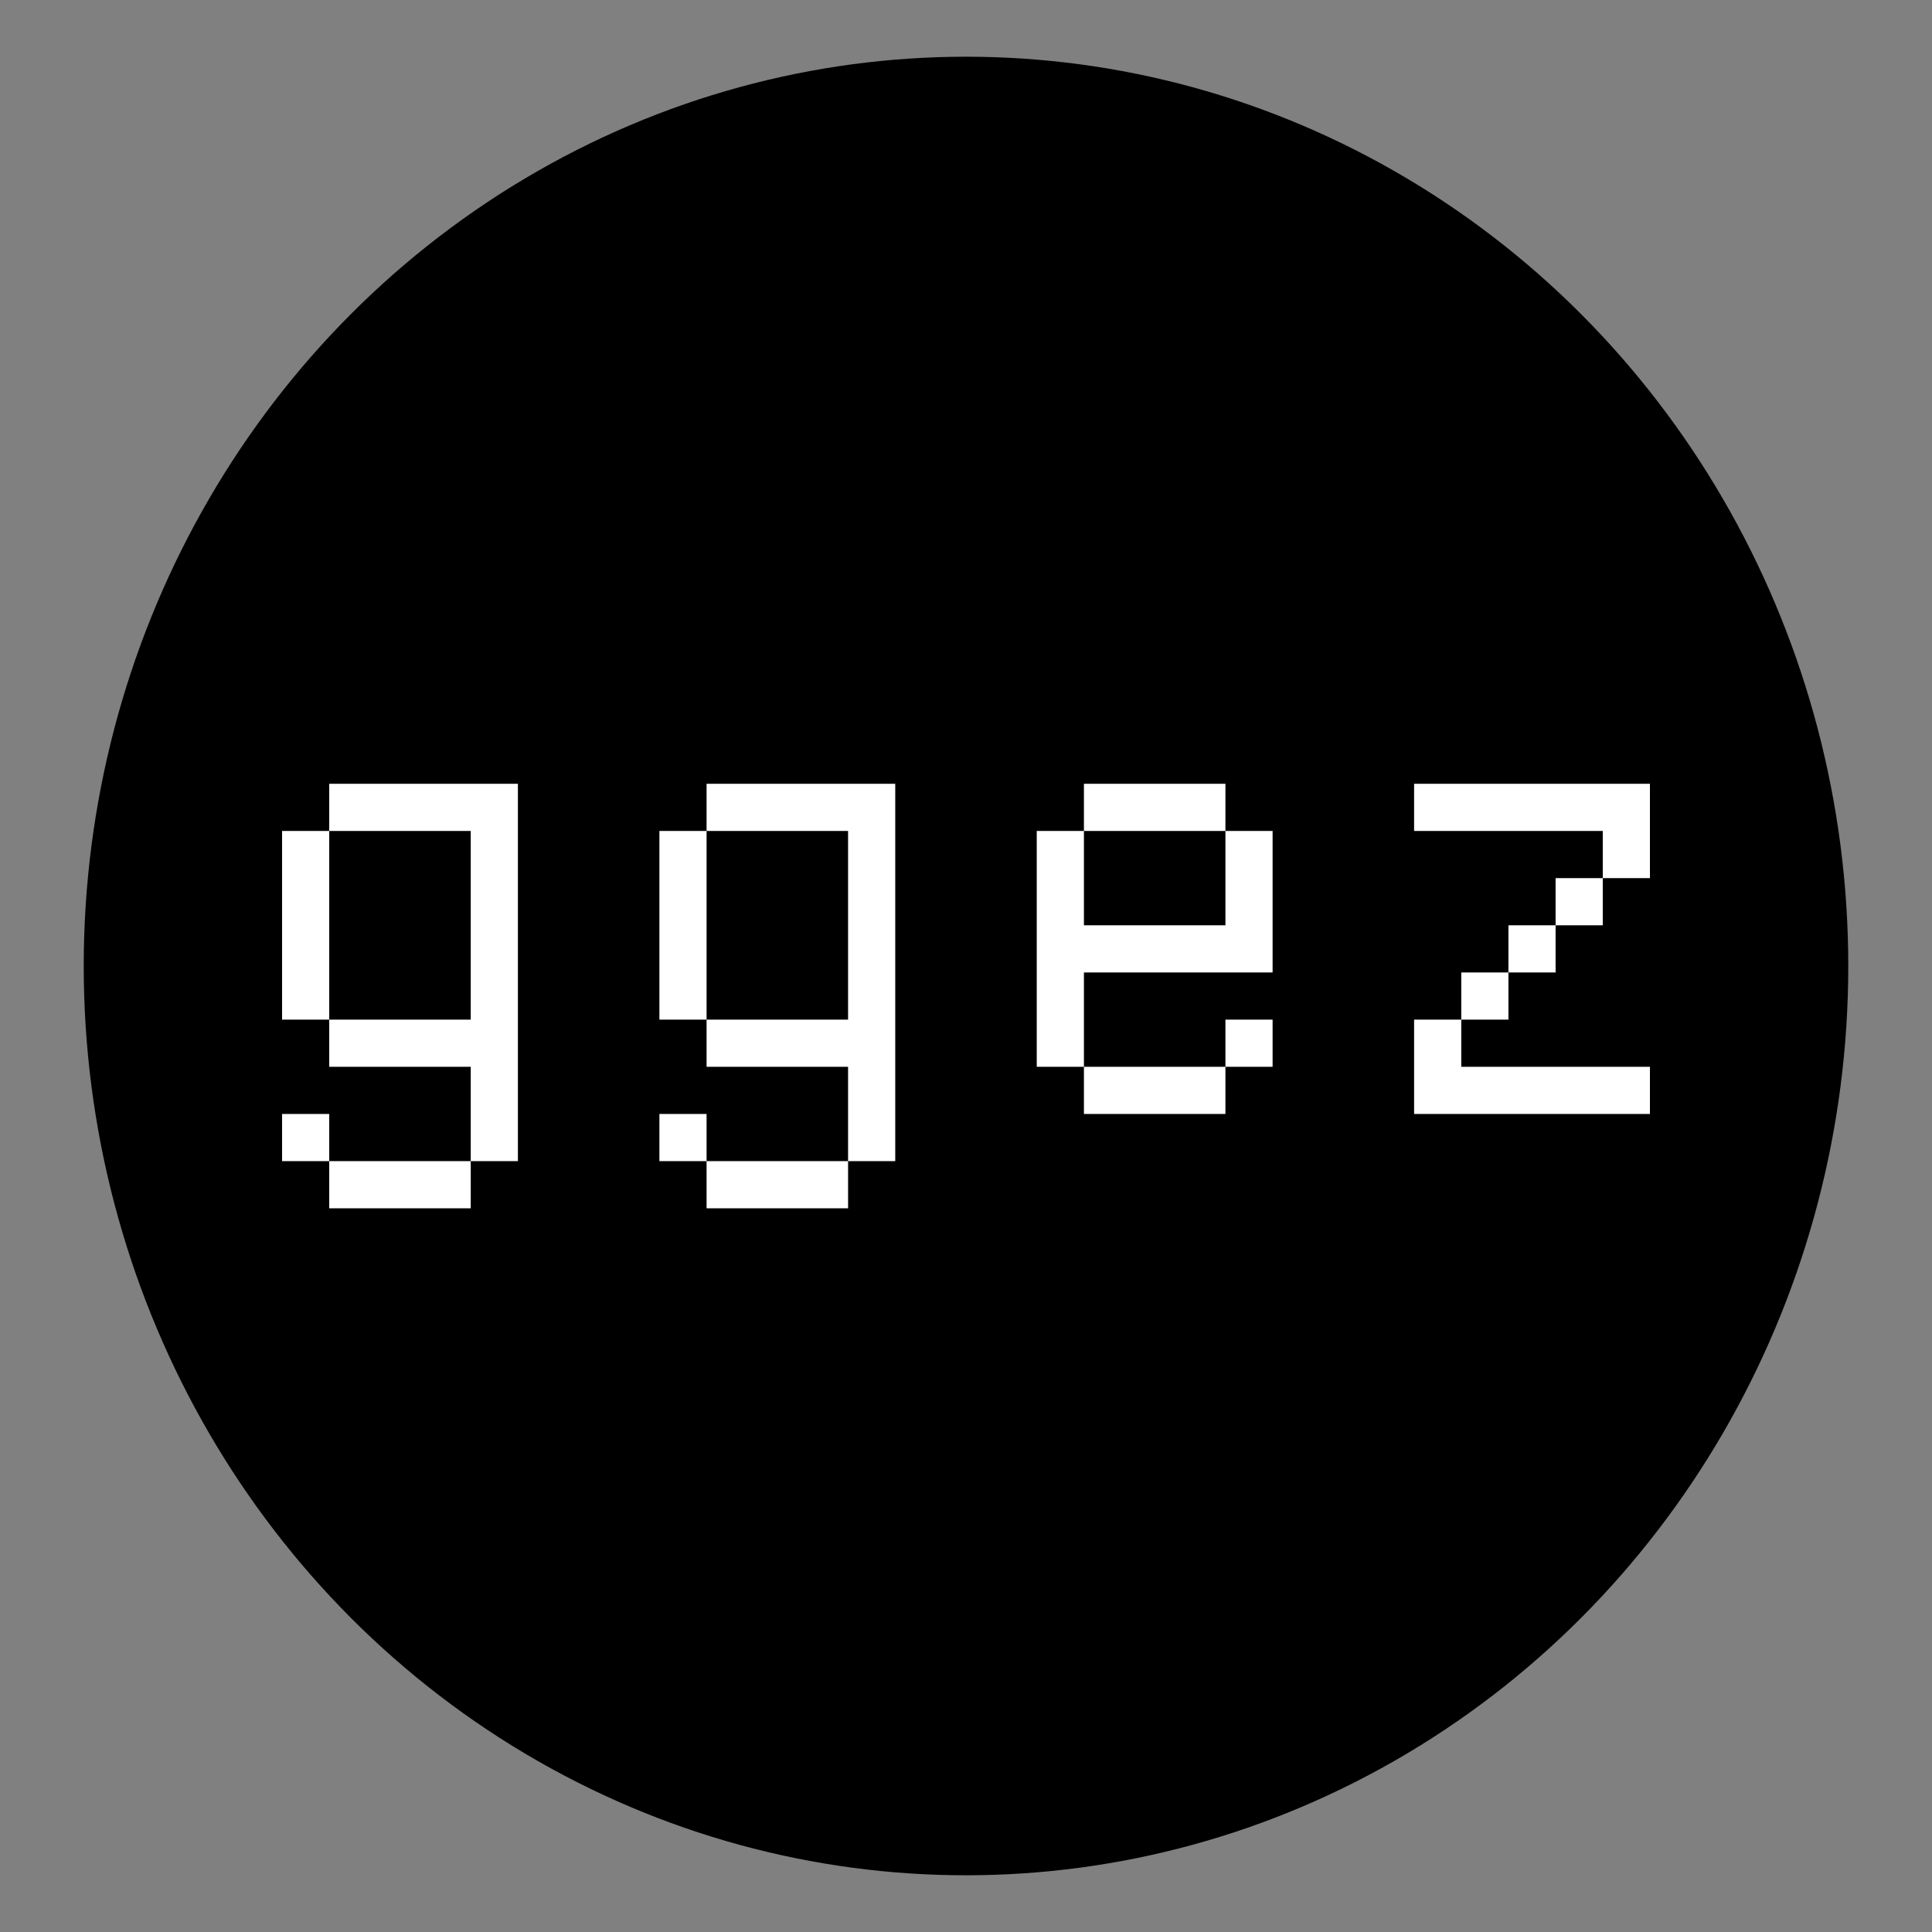
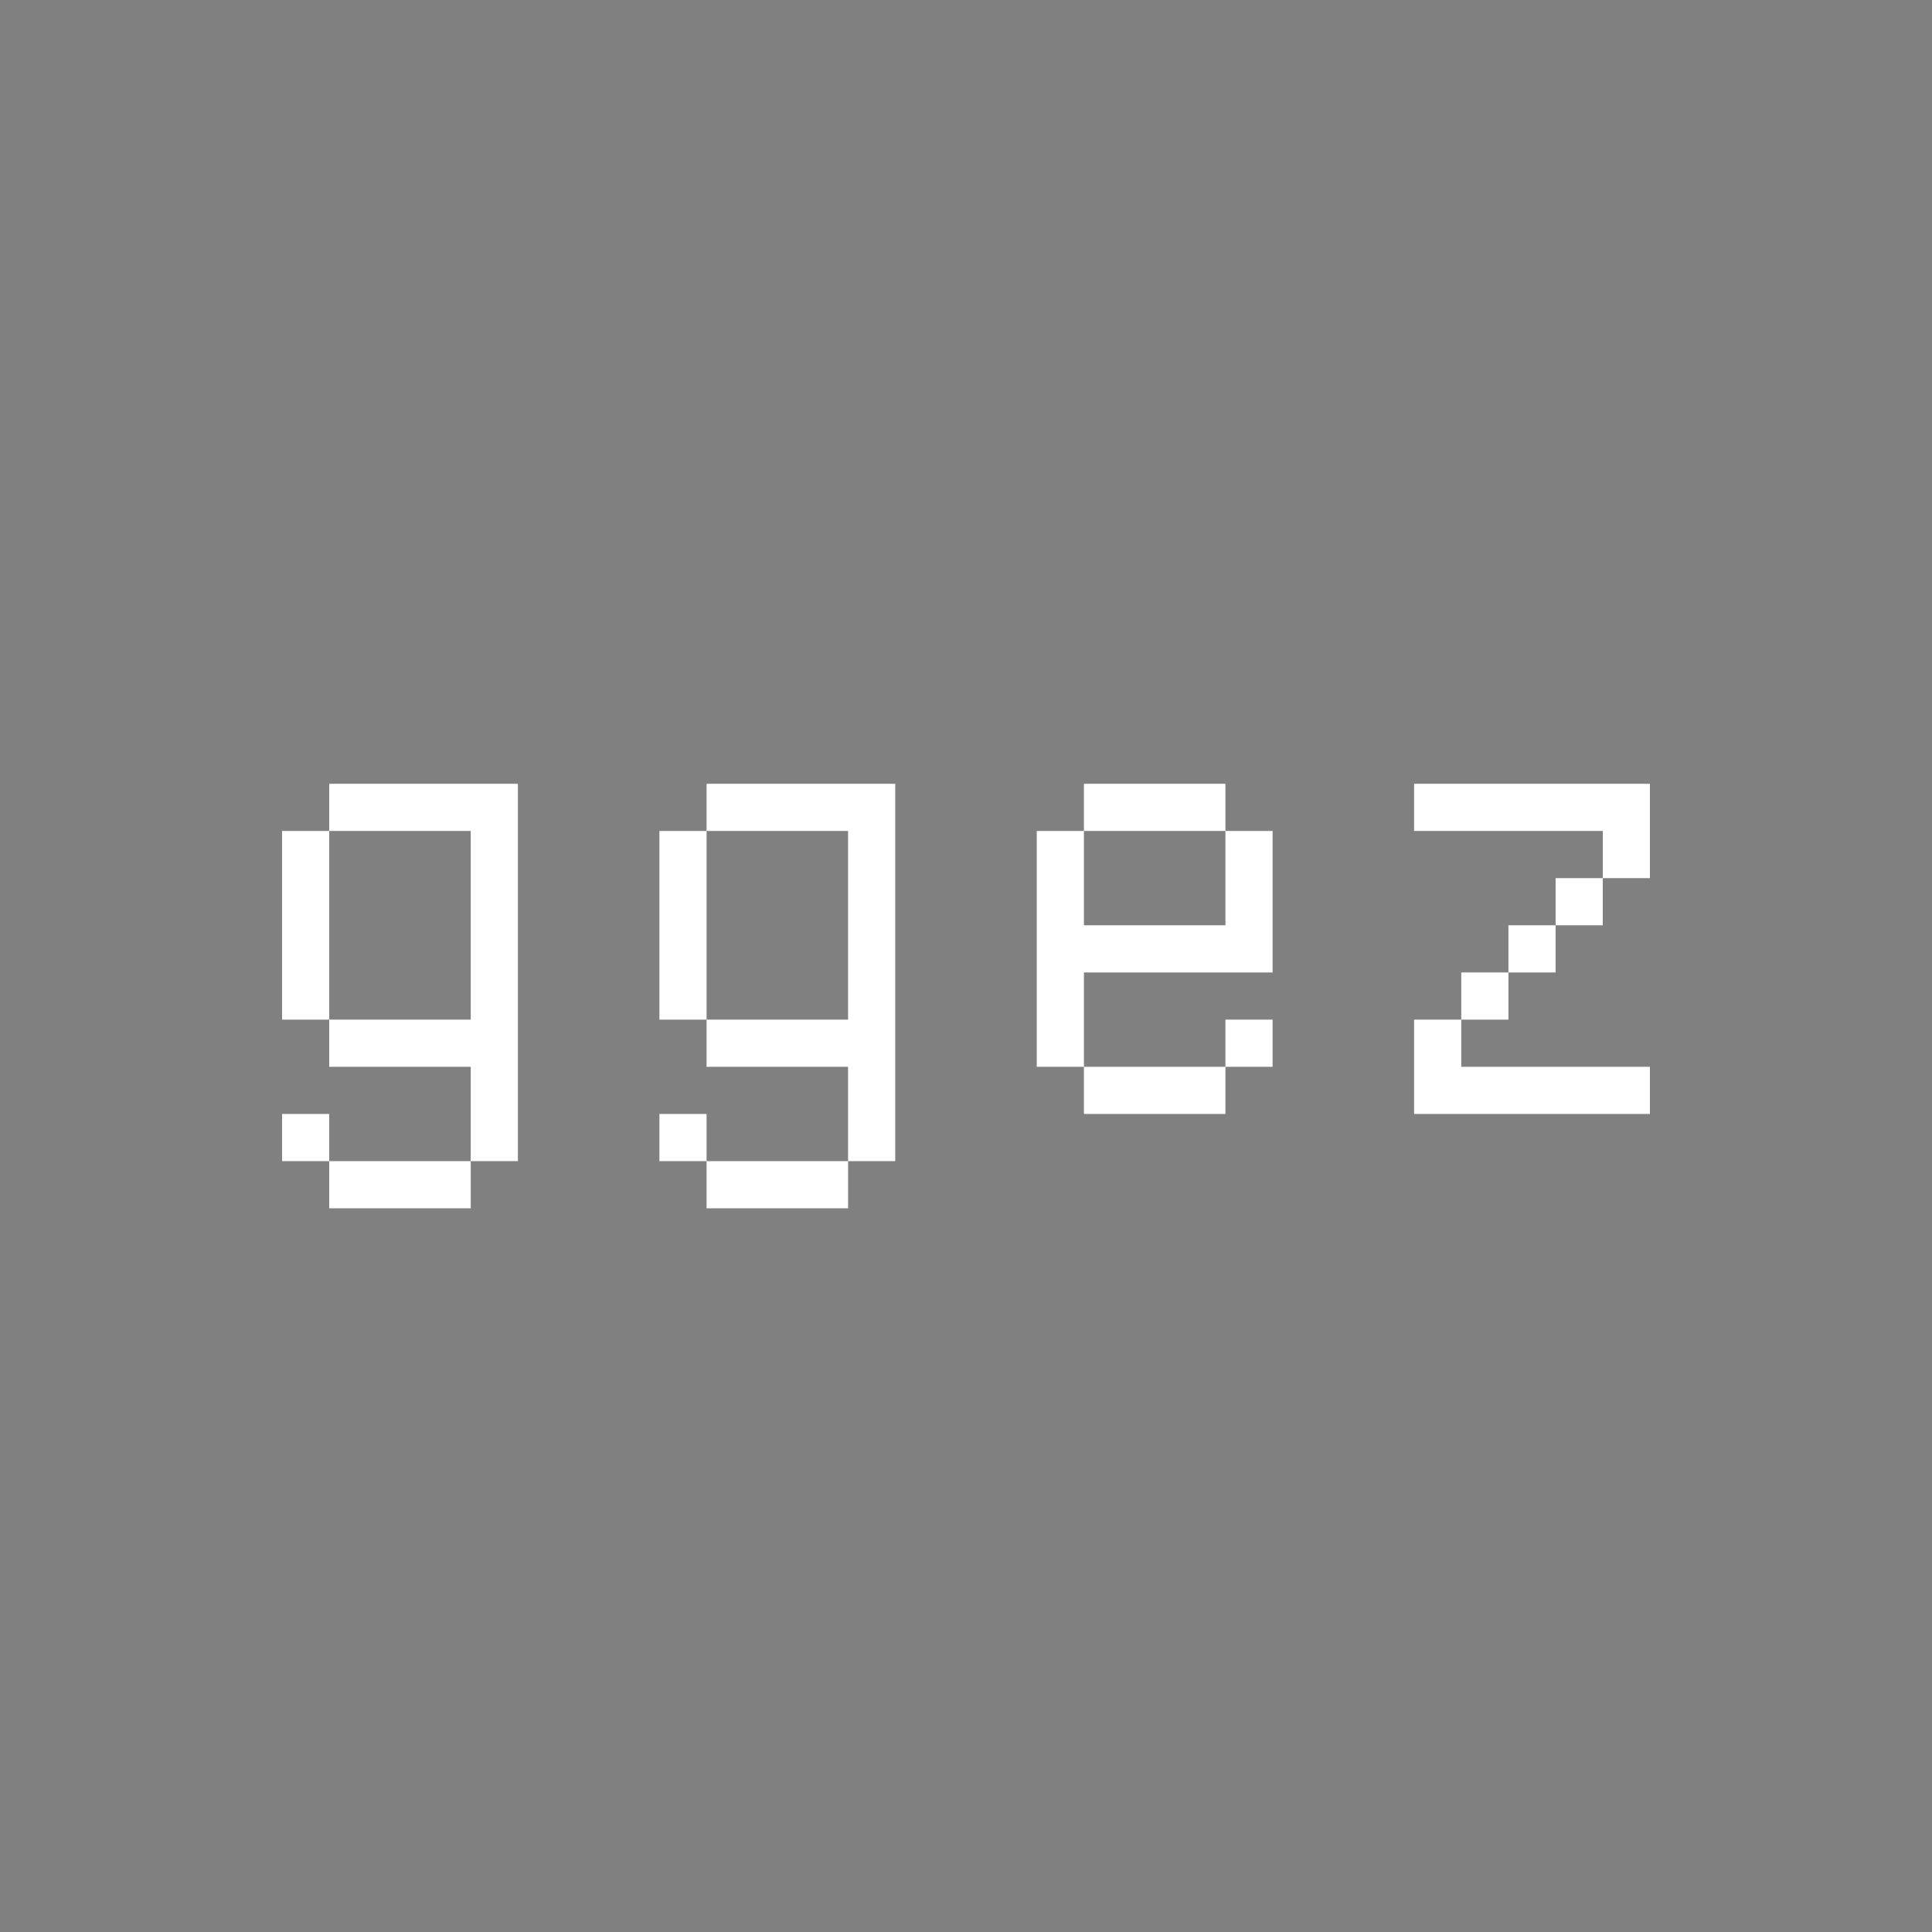
<svg xmlns="http://www.w3.org/2000/svg" width="256" height="256">
  <rect width="100%" height="100%" fill="#808080" stroke="none" />
  <g>
    <title>Layer 1</title>
-     <ellipse fill="#000" cx="128" cy="128" id="svg_2" rx="116.906" ry="120.485" stroke="#00ffff" stroke-dasharray="5,2,2,2,2,2" stroke-width="0" />
-     <path fill="#ffffff" d="m62.375,153.856l6.25,0l0,-50l-25,0l0,6.25l18.75,0l0,25l-18.75,0l0,6.25l18.75,0l0,12.5zm50,0l6.25,0l0,-50l-25,0l0,6.25l18.75,0l0,25l-18.75,0l0,6.25l18.75,0l0,12.5zm31.25,-12.5l0,-12.5l25,0l0,-18.75l-6.25,0l0,12.5l-18.75,0l0,-12.5l-6.25,0l0,31.25l6.25,0zm43.75,6.25l0,-12.5l6.25,0l0,6.25l25,0l0,6.25l-31.25,0zm25,-31.25l6.25,0l0,-12.5l-31.25,0l0,6.25l25,0l0,6.25zm-168.75,-6.25l-6.25,0l0,25l6.25,0l0,-25zm50,0l-6.25,0l0,25l6.25,0l0,-25zm-50,43.75l0,6.25l18.75,0l0,-6.25l-18.75,0zm50,0l0,6.25l18.75,0l0,-6.25l-18.75,0zm50,-6.25l0,-6.25l18.75,0l0,6.25l-18.75,0zm0,-37.5l0,-6.25l18.75,0l0,6.25l-18.75,0zm-106.25,43.75l0,-6.25l6.25,0l0,6.25l-6.25,0zm50,0l0,-6.25l6.25,0l0,6.25l-6.25,0zm75,-12.5l0,-6.25l6.25,0l0,6.25l-6.25,0zm31.25,-6.25l6.25,0l0,-6.25l-6.25,0l0,6.25zm6.25,-6.25l6.25,0l0,-6.25l-6.25,0l0,6.25zm6.25,-6.25l6.25,0l0,-6.25l-6.25,0l0,6.25z" vector-effect="non-scaling-stroke" id="svg_1" />
+     <path fill="#ffffff" d="m62.375,153.856l6.25,0l0,-50l-25,0l0,6.25l18.75,0l0,25l-18.75,0l0,6.25l18.75,0l0,12.5zm50,0l6.25,0l0,-50l-25,0l0,6.25l18.75,0l0,25l-18.75,0l0,6.25l18.75,0l0,12.5m31.25,-12.5l0,-12.5l25,0l0,-18.75l-6.25,0l0,12.5l-18.75,0l0,-12.5l-6.25,0l0,31.25l6.25,0zm43.75,6.25l0,-12.5l6.25,0l0,6.25l25,0l0,6.25l-31.25,0zm25,-31.25l6.25,0l0,-12.5l-31.25,0l0,6.25l25,0l0,6.25zm-168.75,-6.25l-6.25,0l0,25l6.25,0l0,-25zm50,0l-6.25,0l0,25l6.25,0l0,-25zm-50,43.75l0,6.25l18.75,0l0,-6.25l-18.75,0zm50,0l0,6.25l18.75,0l0,-6.25l-18.75,0zm50,-6.25l0,-6.25l18.75,0l0,6.25l-18.75,0zm0,-37.5l0,-6.25l18.75,0l0,6.25l-18.75,0zm-106.25,43.75l0,-6.25l6.25,0l0,6.25l-6.25,0zm50,0l0,-6.25l6.25,0l0,6.25l-6.25,0zm75,-12.5l0,-6.25l6.25,0l0,6.25l-6.25,0zm31.25,-6.25l6.25,0l0,-6.25l-6.25,0l0,6.25zm6.25,-6.25l6.25,0l0,-6.25l-6.25,0l0,6.25zm6.25,-6.25l6.25,0l0,-6.25l-6.25,0l0,6.25z" vector-effect="non-scaling-stroke" id="svg_1" />
  </g>
</svg>